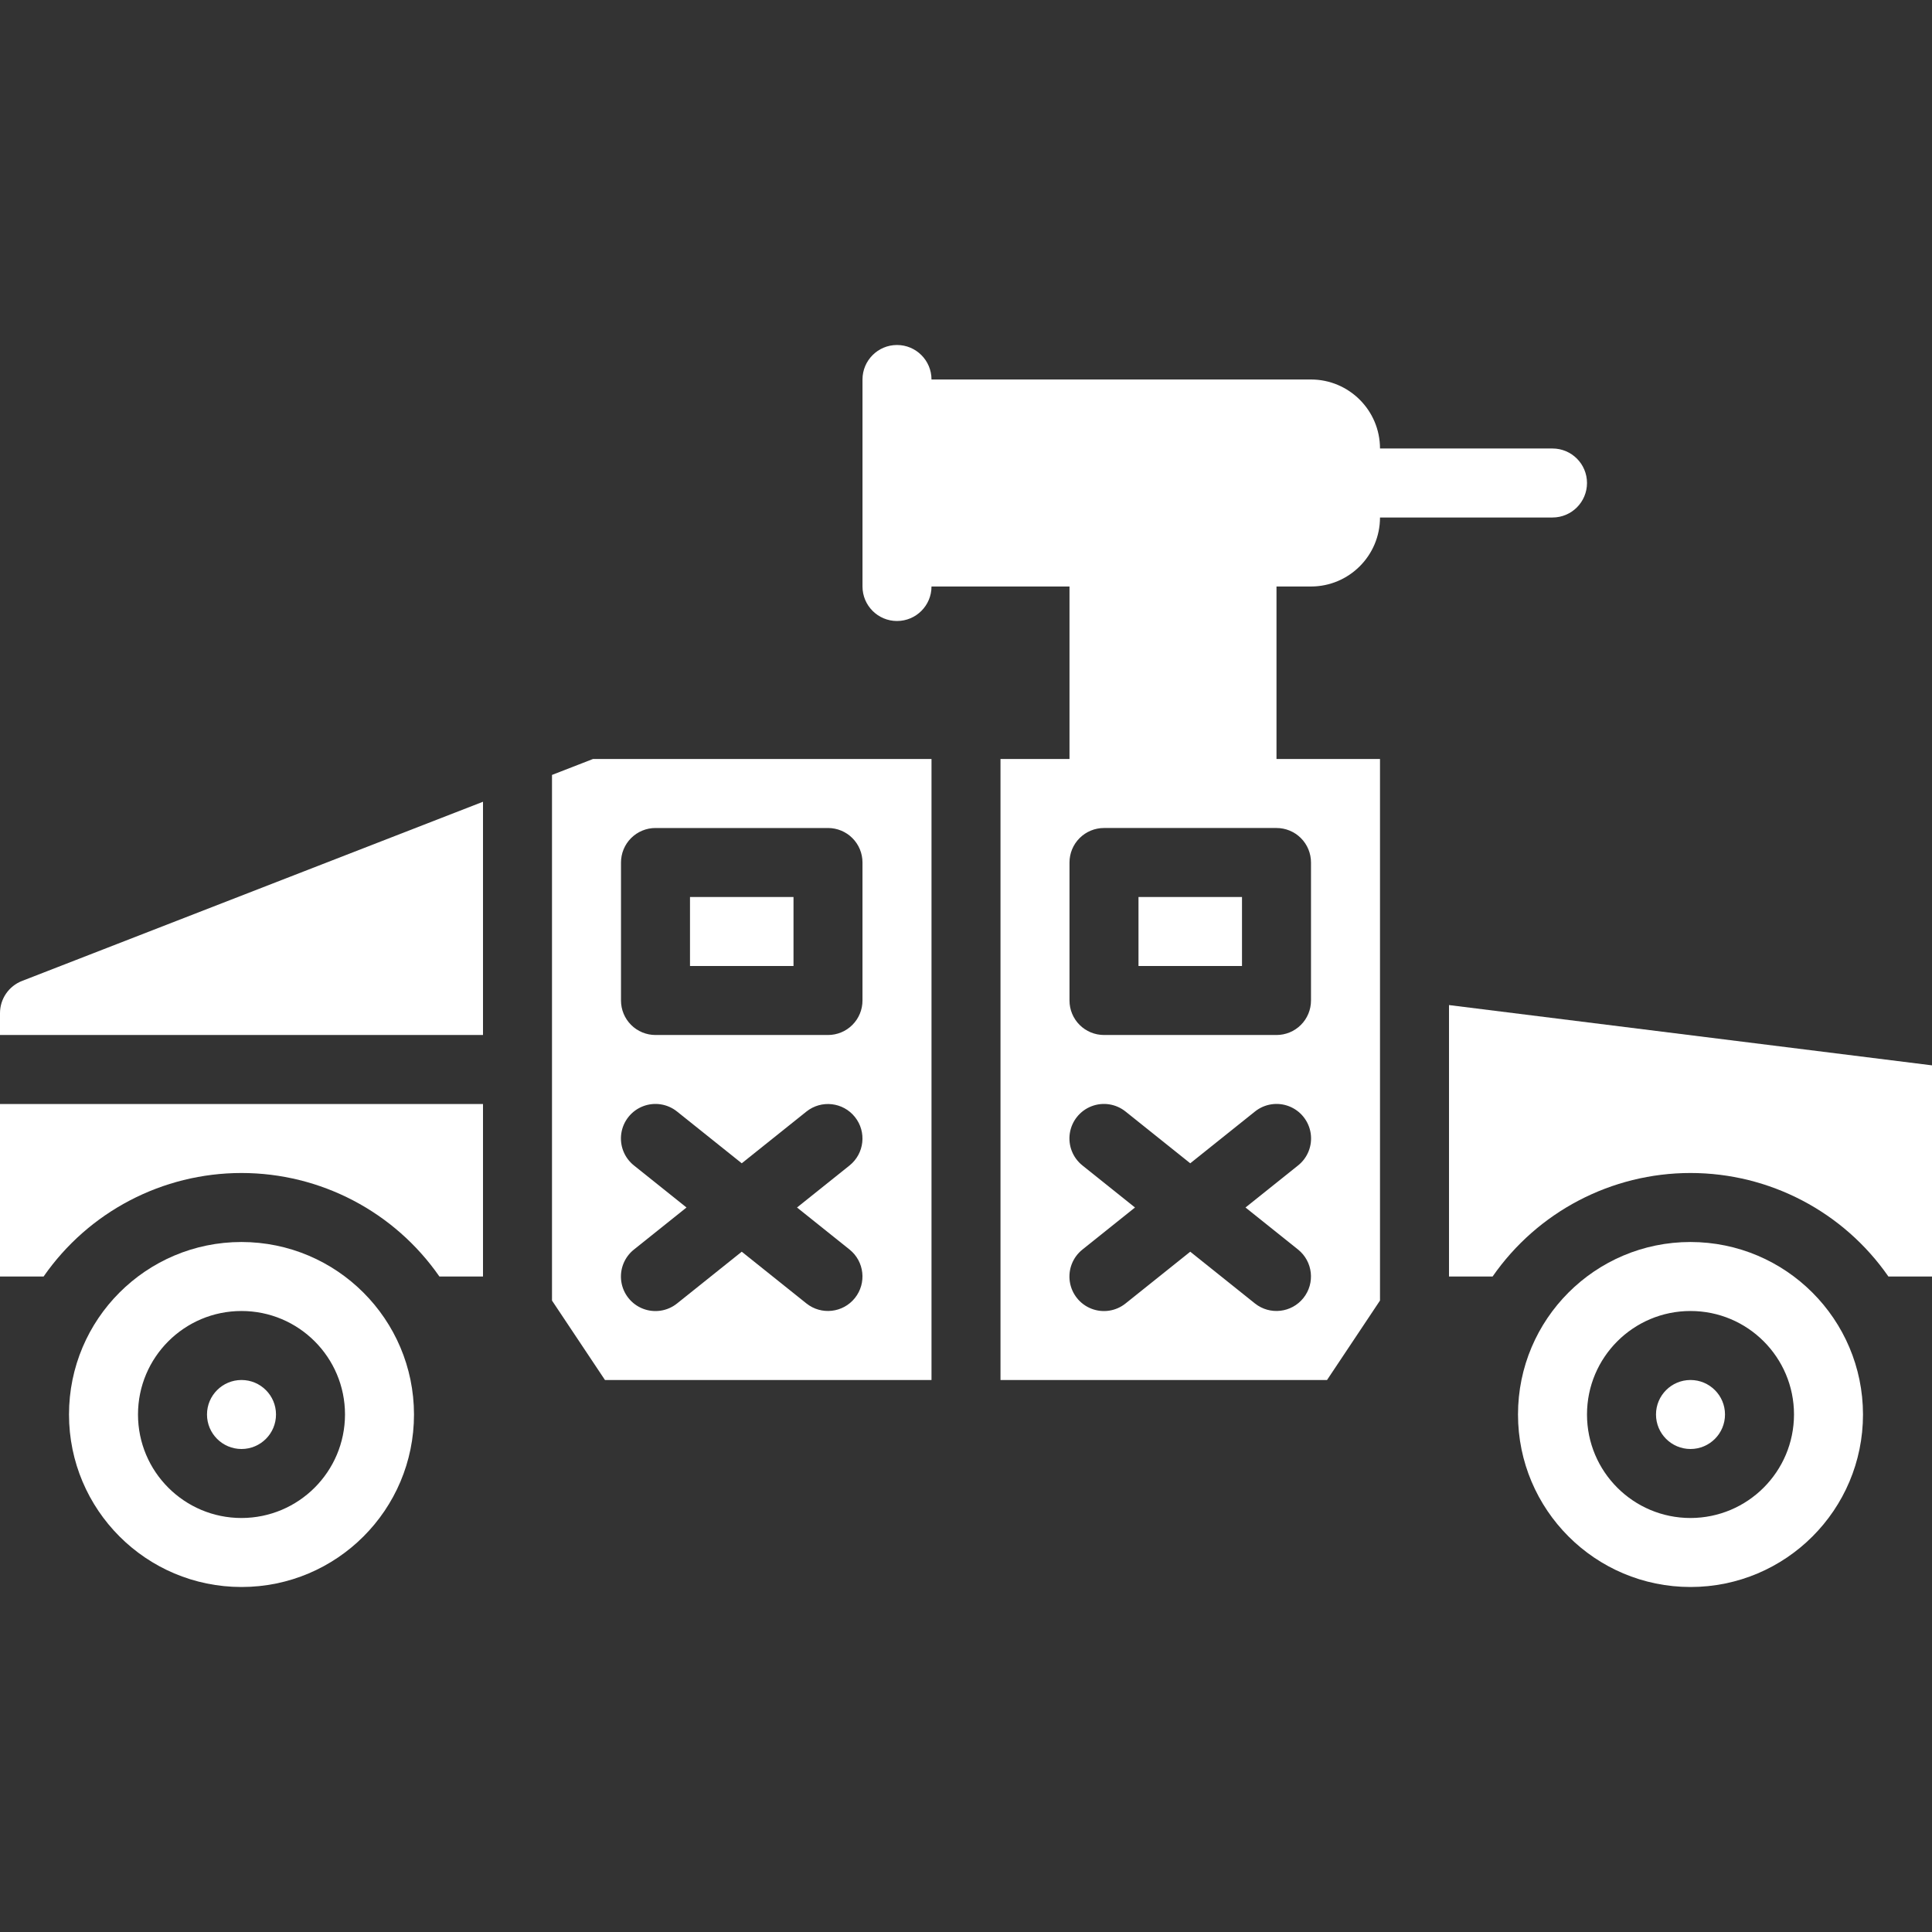
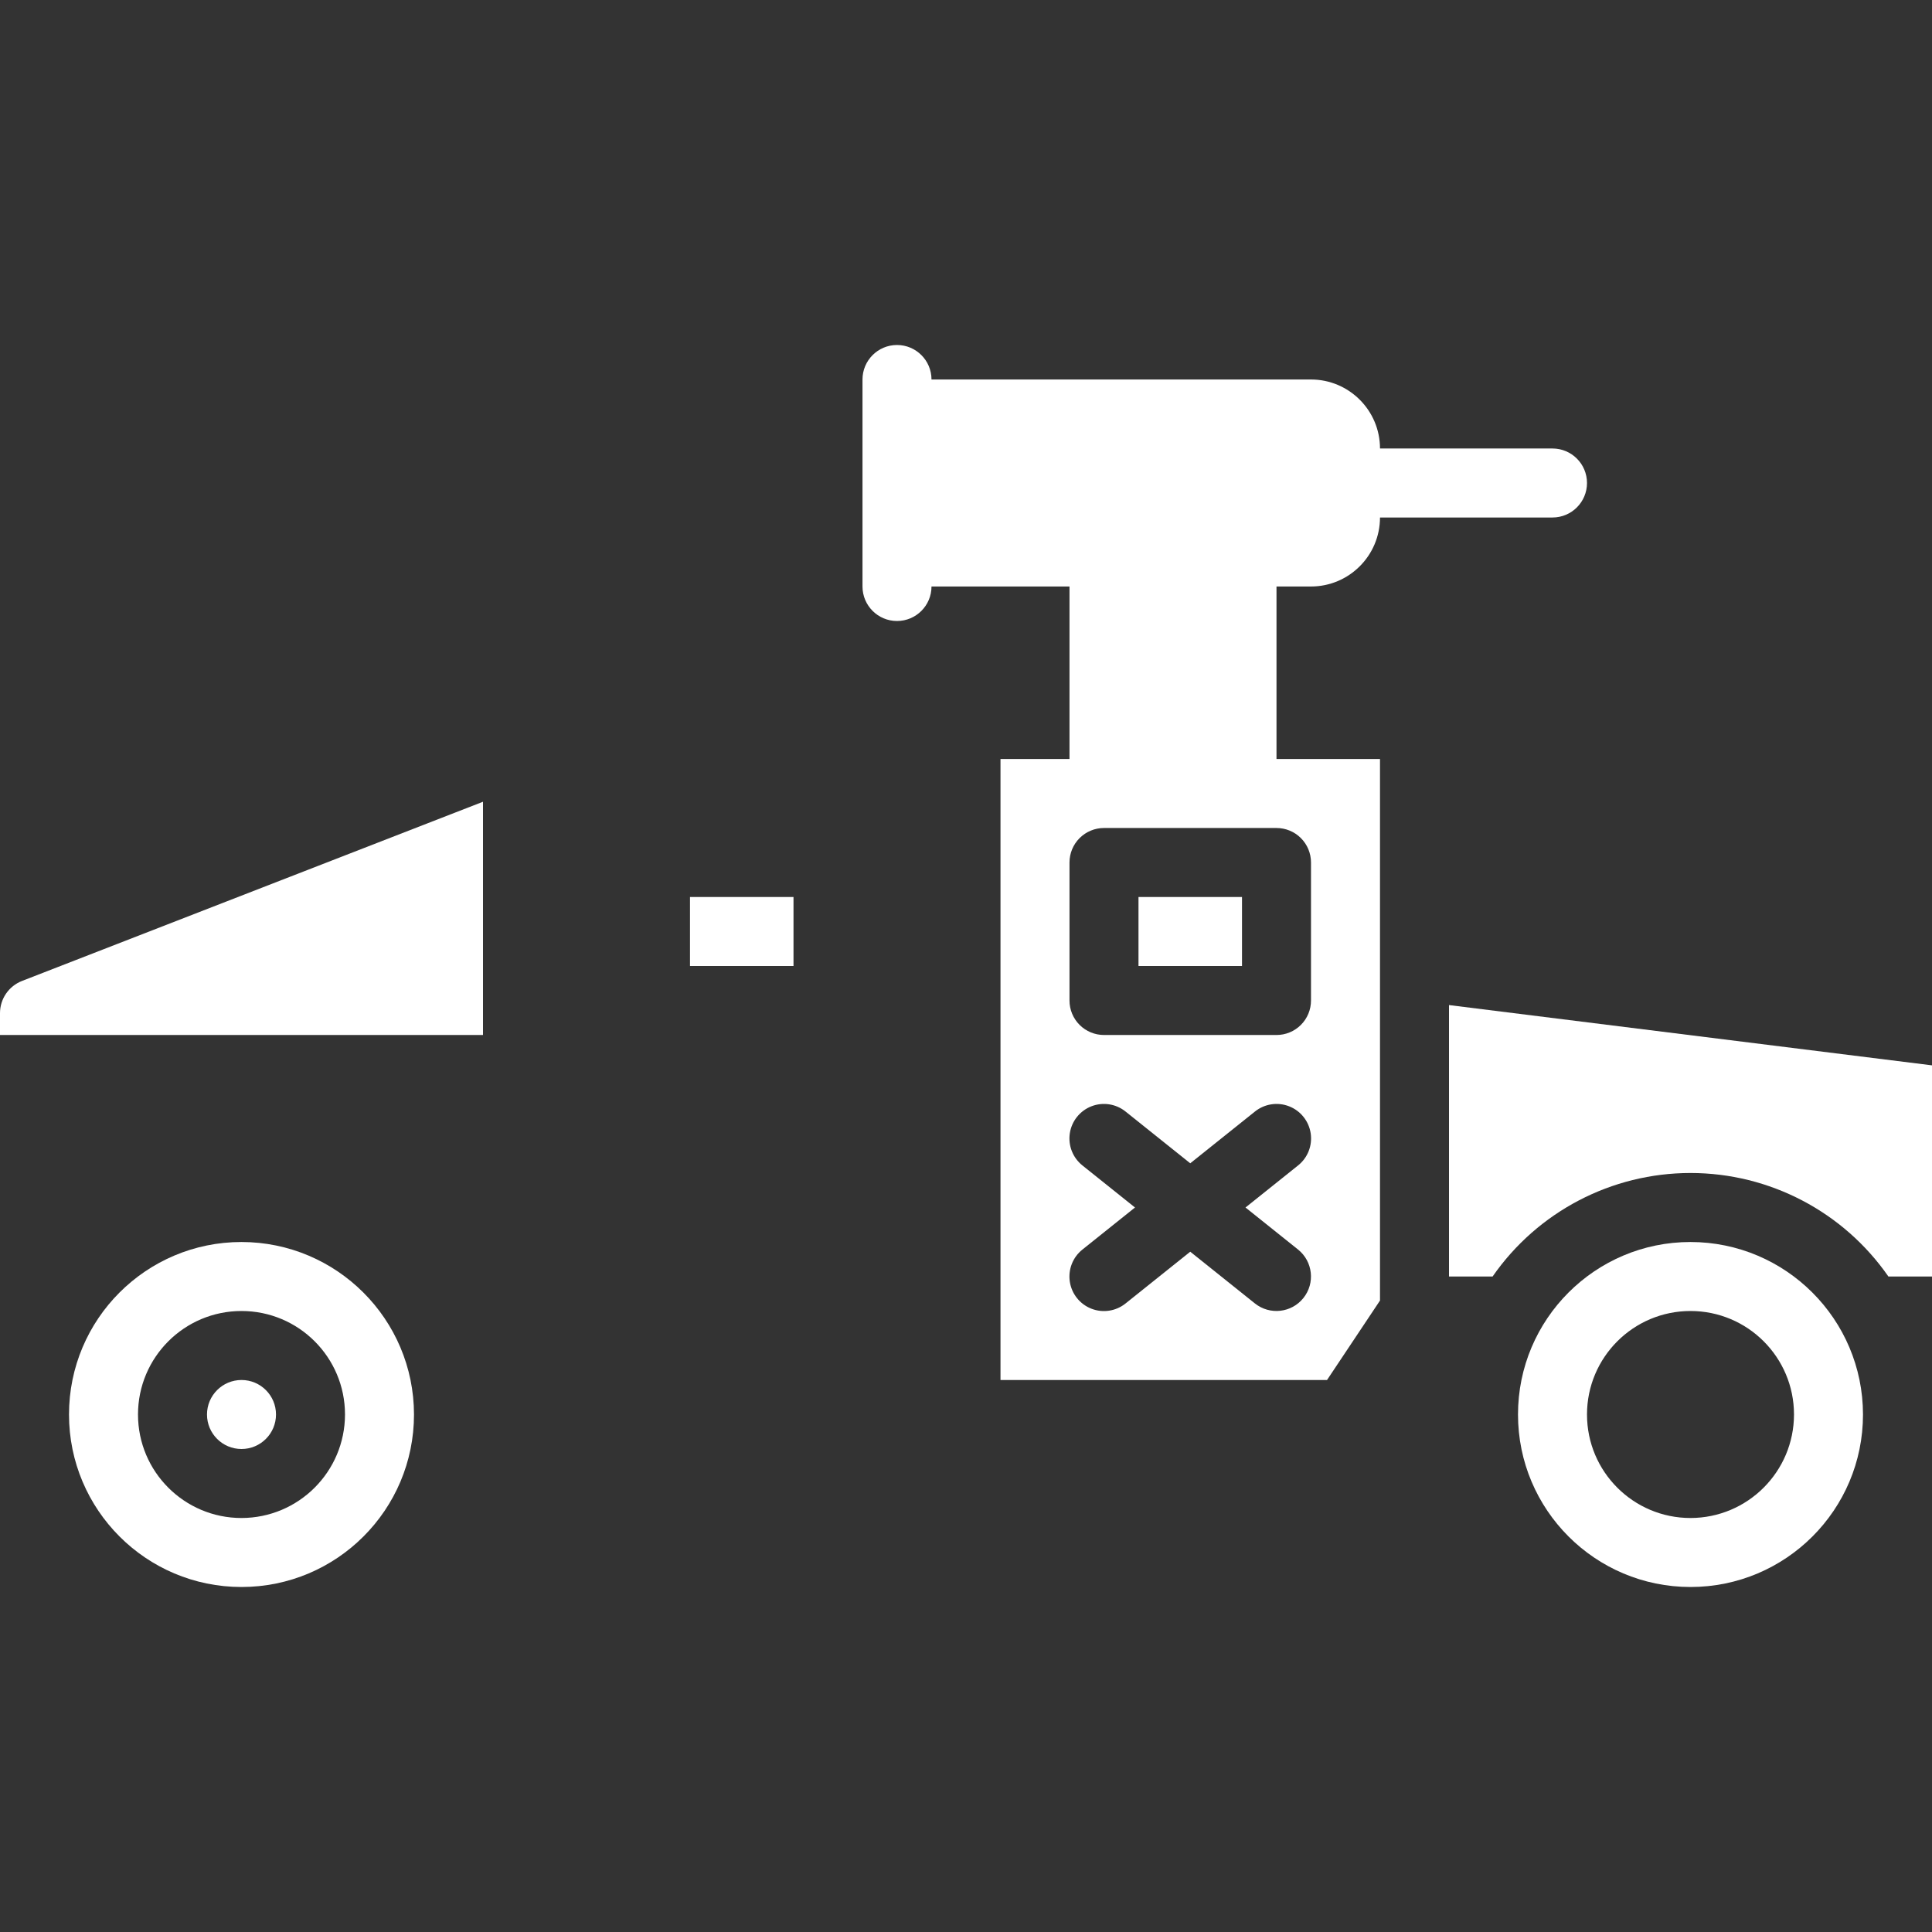
<svg xmlns="http://www.w3.org/2000/svg" version="1.1" id="Capa_1" x="0px" y="0px" viewBox="0 0 512 512" style="fill:white; enable-background:new 0 0 512 512;" xml:space="preserve">
  <rect x="0" y="0" width="512" height="512" fill="#333333" stroke="none" />
  <g>
    <g>
      <g>
        <path d="M64,329.143c-25.247,0-45.714,20.467-45.714,45.714c0,25.247,20.467,45.714,45.714,45.714s45.714-20.467,45.714-45.714     C109.685,349.622,89.235,329.173,64,329.143z M64,402.286c-15.148,0-27.429-12.28-27.429-27.429S48.852,347.429,64,347.429     s27.429,12.28,27.429,27.429C91.412,389.999,79.142,402.269,64,402.286z" />
        <circle cx="64" cy="374.857" r="9.143" />
        <path d="M347.429,155.429c10.094-0.013,18.273-8.192,18.286-18.286h45.714c5.049,0,9.143-4.093,9.143-9.143     c0-5.049-4.093-9.143-9.143-9.143h-45.714c-0.013-10.094-8.192-18.273-18.286-18.286H246.857c0-5.049-4.093-9.143-9.143-9.143     s-9.143,4.093-9.143,9.143v54.857c0,5.049,4.093,9.143,9.143,9.143s9.143-4.093,9.143-9.143h36.571v45.714h-18.286v164.571     h86.536l14.036-21.054V201.143h-27.429v-45.714H347.429z M344,331.143c3.934,3.159,4.567,8.907,1.415,12.846     c-3.152,3.94-8.898,4.584-12.843,1.44l-17.143-13.714l-17.143,13.714c-2.551,2.049-6.003,2.579-9.051,1.39     c-3.049-1.189-5.23-3.916-5.721-7.151c-0.491-3.235,0.784-6.486,3.343-8.525L300.786,320l-13.929-11.143     c-2.559-2.039-3.834-5.29-3.343-8.525c0.491-3.235,2.672-5.962,5.721-7.151c3.049-1.189,6.5-0.659,9.051,1.39l17.143,13.714     l17.143-13.714c2.551-2.049,6.003-2.579,9.051-1.39c3.049,1.189,5.23,3.916,5.721,7.151c0.491,3.235-0.784,6.486-3.343,8.525     L330.071,320L344,331.143z M344.752,222.105c1.715,1.715,2.678,4.041,2.676,6.466v36.571c0.001,2.425-0.961,4.752-2.676,6.467     c-1.715,1.715-4.041,2.678-6.467,2.676h-45.714c-2.425,0.001-4.752-0.961-6.467-2.676c-1.715-1.715-2.678-4.041-2.676-6.467     v-36.571c-0.001-2.425,0.961-4.752,2.676-6.466s4.041-2.678,6.467-2.676h45.714C340.711,219.427,343.037,220.39,344.752,222.105z     " />
        <path d="M0,268.527l0,5.759h128v-61.814L5.875,259.946C2.325,261.309-0.013,264.724,0,268.527z" />
        <rect x="182.857" y="237.714" width="27.429" height="18.286" />
-         <path d="M146.286,205.363v139.298l14.036,21.054h86.536V201.143h-89.714L146.286,205.363z M164.571,228.571     c-0.001-2.425,0.961-4.752,2.676-6.466s4.041-2.678,6.466-2.676h45.714c2.425-0.001,4.752,0.961,6.466,2.676     s2.678,4.041,2.676,6.466v36.571c0.001,2.425-0.961,4.752-2.676,6.467c-1.715,1.715-4.041,2.678-6.466,2.676h-45.714     c-2.425,0.001-4.752-0.961-6.466-2.676c-1.715-1.715-2.678-4.041-2.676-6.467V228.571z M168,308.857     c-2.559-2.039-3.834-5.29-3.343-8.525c0.491-3.235,2.672-5.962,5.721-7.151c3.049-1.189,6.5-0.659,9.051,1.39l17.143,13.714     l17.143-13.714c3.946-3.144,9.692-2.5,12.843,1.44c3.152,3.94,2.519,9.687-1.415,12.846L211.214,320l13.929,11.143     c3.933,3.159,4.567,8.907,1.415,12.846c-3.152,3.94-8.898,4.584-12.843,1.44l-17.143-13.714l-17.143,13.714     c-2.551,2.049-6.003,2.579-9.051,1.39c-3.049-1.189-5.23-3.916-5.721-7.151c-0.491-3.235,0.784-6.486,3.343-8.525L181.929,320     L168,308.857z" />
-         <path d="M0,338.286h11.556C23.489,321.104,43.081,310.857,64,310.857s40.511,10.247,52.444,27.429H128v-45.714H0V338.286z" />
        <path d="M448,329.143c-25.247,0-45.714,20.467-45.714,45.714c0,25.247,20.467,45.714,45.714,45.714s45.714-20.467,45.714-45.714     C493.685,349.622,473.235,329.173,448,329.143z M448,402.286c-15.148,0-27.429-12.28-27.429-27.429s12.28-27.429,27.429-27.429     s27.429,12.28,27.429,27.429C475.412,389.999,463.142,402.269,448,402.286z" />
        <path d="M384,266.354v71.931h11.556c11.933-17.182,31.525-27.429,52.444-27.429s40.511,10.247,52.444,27.429H512V282.33     L384,266.354z" />
-         <circle cx="448" cy="374.857" r="9.143" />
        <rect x="301.714" y="237.714" width="27.429" height="18.286" />
      </g>
    </g>
  </g>
  <g>
</g>
  <g>
</g>
  <g>
</g>
  <g>
</g>
  <g>
</g>
  <g>
</g>
  <g>
</g>
  <g>
</g>
  <g>
</g>
  <g>
</g>
  <g>
</g>
  <g>
</g>
  <g>
</g>
  <g>
</g>
  <g>
</g>
</svg>